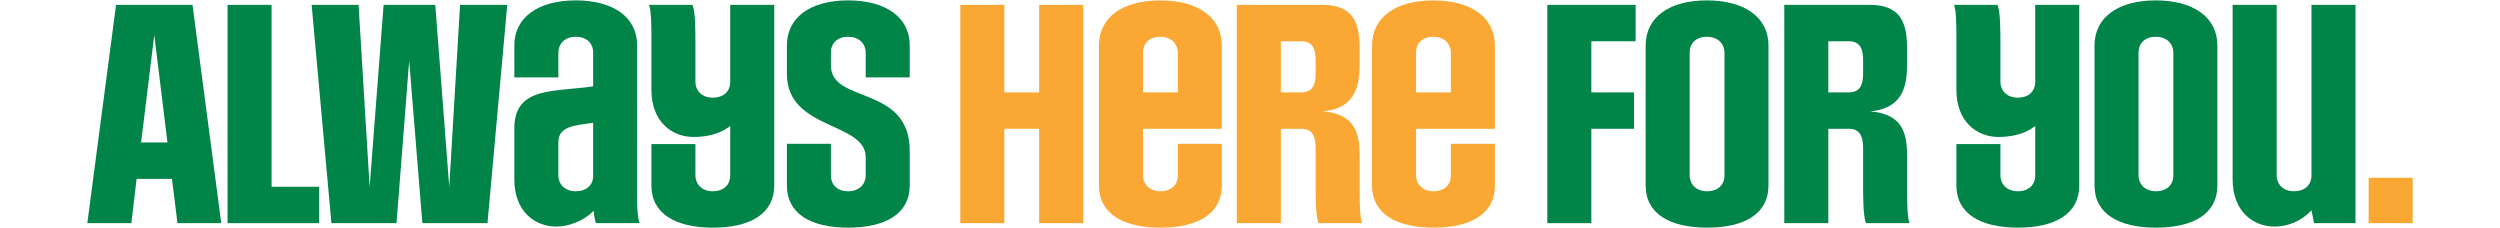
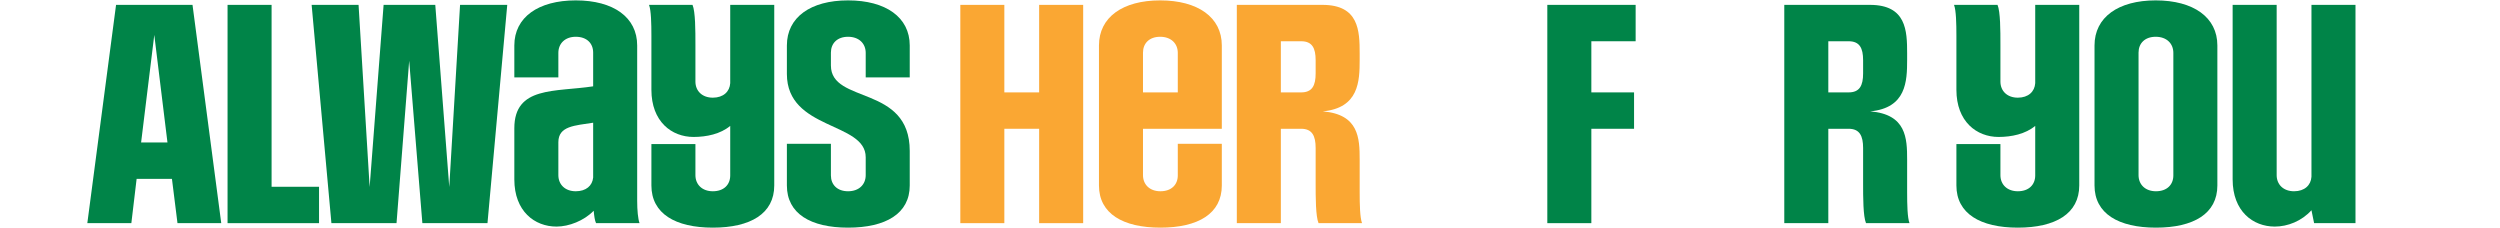
<svg xmlns="http://www.w3.org/2000/svg" width="626" height="57" viewBox="0 0 626 57" fill="none">
  <path d="M44.442 55.878L43.055 44.788H34.21L32.89 55.878H21.866L29.061 1.22H48.205L55.4 55.878H44.442ZM38.633 8.746L35.333 35.678H41.933L38.633 8.746Z" fill="#008448" />
  <path d="M56.98 55.878V1.22H68.004V46.768H79.886V55.878H56.98Z" fill="#008448" />
  <path d="M105.76 55.878L102.458 15.215L99.29 55.878H82.986L78.034 1.22H89.784L92.557 46.834L96.055 1.22H108.994L112.493 46.834L115.199 1.22H127.015L122.065 55.878H105.76Z" fill="#008448" />
  <path d="M149.253 55.878C148.923 55.218 148.791 54.096 148.659 52.775C146.216 55.284 142.454 56.736 139.351 56.736C133.872 56.736 128.789 52.907 128.789 44.92V32.114C128.789 21.552 138.955 23.07 148.526 21.618V13.168C148.526 10.858 146.943 9.208 144.17 9.208C141.463 9.208 139.813 10.924 139.813 13.234V19.373H128.789V11.386C128.789 4.322 134.796 0.098 144.17 0.098C153.61 0.098 159.55 4.322 159.55 11.386V50.267C159.55 52.643 159.749 54.822 160.144 55.878H149.253V55.878ZM148.526 30.727C143.972 31.454 139.813 31.52 139.813 35.612V43.864C139.813 46.174 141.463 47.891 144.17 47.891C146.744 47.891 148.329 46.504 148.526 44.458V30.727Z" fill="#008448" />
  <path d="M182.848 31.52C180.405 33.566 176.907 34.292 173.673 34.292C168.193 34.292 163.111 30.463 163.111 22.476V8.943C163.111 5.907 163.045 2.606 162.516 1.22H173.408C174.134 2.937 174.134 7.689 174.134 11.188V20.43C174.134 22.74 175.785 24.457 178.492 24.457C181.132 24.457 182.716 22.938 182.848 20.826V1.22H193.872V46.438C193.872 53.501 187.931 57 178.492 57C169.118 57 163.111 53.501 163.111 46.438V36.075H174.134V43.864C174.134 46.174 175.785 47.891 178.492 47.891C181.264 47.891 182.848 46.24 182.848 43.929V31.52Z" fill="#008448" />
  <path d="M227.797 46.438C227.797 53.501 221.79 57 212.35 57C202.977 57 197.036 53.501 197.036 46.438V36.008H208.06V43.929C208.06 46.24 209.643 47.891 212.35 47.891C215.123 47.891 216.773 46.174 216.773 43.864V39.375C216.773 30.463 197.036 32.642 197.036 18.515V11.386C197.036 4.322 202.977 0.098 212.35 0.098C221.79 0.098 227.797 4.322 227.797 11.386V19.373H216.773V13.234C216.773 10.924 215.123 9.208 212.35 9.208C209.643 9.208 208.06 10.858 208.06 13.168V16.403C208.06 26.107 227.797 21.155 227.797 37.791V46.438Z" fill="#008448" />
  <path d="M260.202 55.878V32.245H251.488V55.878H240.465V1.22H251.488V23.136H260.202V1.22H271.226V55.878H260.202Z" fill="#FAA733" />
  <path d="M305.942 46.438C305.942 53.501 300.002 57 290.562 57C281.188 57 275.181 53.501 275.181 46.438V11.386C275.181 4.322 281.122 0.098 290.496 0.098C299.936 0.098 305.942 4.322 305.942 11.386V32.245H286.205V43.864C286.205 46.174 287.855 47.891 290.562 47.891C293.334 47.891 294.918 46.24 294.918 43.929V36.008H305.942V46.438ZM294.918 13.234C294.918 10.924 293.268 9.208 290.496 9.208C287.789 9.208 286.205 10.858 286.205 13.168V23.136H294.918V13.234Z" fill="#FAA733" />
  <path d="M330.164 55.878C329.437 54.162 329.437 49.409 329.437 45.91V37.064C329.437 34.028 328.579 32.245 325.807 32.245H320.724V55.878H309.7V1.22H331.154C340.264 1.22 340.462 7.689 340.462 13.366V14.951C340.462 20.364 340.264 27.03 331.22 27.889C340.264 28.615 340.462 34.622 340.462 39.969V48.154C340.462 51.191 340.528 54.491 341.055 55.878H330.164ZM329.437 15.083C329.437 12.046 328.579 10.33 325.807 10.33H320.724V23.136H325.807C328.579 23.136 329.437 21.42 329.437 18.383V15.083Z" fill="#FAA733" />
-   <path d="M374.32 46.438C374.32 53.501 368.379 57 358.94 57C349.566 57 343.559 53.501 343.559 46.438V11.386C343.559 4.322 349.5 0.098 358.873 0.098C368.313 0.098 374.32 4.322 374.32 11.386V32.245H354.582V43.864C354.582 46.174 356.233 47.891 358.94 47.891C361.712 47.891 363.297 46.24 363.297 43.929V36.008H374.32V46.438ZM363.297 13.234C363.297 10.924 361.646 9.208 358.873 9.208C356.167 9.208 354.582 10.858 354.582 13.168V23.136H363.297V13.234Z" fill="#FAA733" />
  <path d="M387.448 55.878V1.22H409.563V10.33H398.473V23.136H409.167V32.245H398.473V55.878H387.448V55.878Z" fill="#008448" />
-   <path d="M412.068 11.386C412.068 4.322 418.009 0.098 427.382 0.098C436.821 0.098 442.829 4.322 442.829 11.386V46.438C442.829 53.501 436.887 57 427.448 57C418.075 57 412.068 53.501 412.068 46.438V11.386ZM431.806 13.234C431.806 10.924 430.155 9.208 427.382 9.208C424.676 9.208 423.091 10.858 423.091 13.168V43.864C423.091 46.174 424.742 47.891 427.448 47.891C430.221 47.891 431.806 46.24 431.806 43.929V13.234Z" fill="#008448" />
  <path d="M467.249 55.878C466.522 54.162 466.522 49.409 466.522 45.91V37.064C466.522 34.028 465.664 32.245 462.892 32.245H457.809V55.878H446.784V1.22H468.239C477.348 1.22 477.546 7.689 477.546 13.366V14.951C477.546 20.364 477.348 27.03 468.305 27.889C477.348 28.615 477.546 34.622 477.546 39.969V48.154C477.546 51.191 477.611 54.491 478.14 55.878H467.249ZM466.522 15.083C466.522 12.046 465.664 10.33 462.892 10.33H457.809V23.136H462.892C465.664 23.136 466.522 21.42 466.522 18.383V15.083Z" fill="#008448" />
  <path d="M509.619 31.52C507.177 33.566 503.679 34.292 500.445 34.292C494.966 34.292 489.883 30.463 489.883 22.476V8.943C489.883 5.907 489.817 2.606 489.288 1.22H500.181C500.906 2.937 500.906 7.689 500.906 11.188V20.43C500.906 22.74 502.557 24.457 505.263 24.457C507.904 24.457 509.488 22.938 509.619 20.826V1.22H520.644V46.438C520.644 53.501 514.703 57 505.263 57C495.89 57 489.883 53.501 489.883 46.438V36.075H500.906V43.864C500.906 46.174 502.557 47.891 505.263 47.891C508.036 47.891 509.619 46.24 509.619 43.929V31.52H509.619Z" fill="#008448" />
  <path d="M524.468 11.386C524.468 4.322 530.409 0.098 539.782 0.098C549.221 0.098 555.229 4.322 555.229 11.386V46.438C555.229 53.501 549.287 57 539.849 57C530.475 57 524.468 53.501 524.468 46.438V11.386ZM544.206 13.234C544.206 10.924 542.555 9.208 539.782 9.208C537.076 9.208 535.491 10.858 535.491 13.168V43.864C535.491 46.174 537.142 47.891 539.849 47.891C542.62 47.891 544.206 46.24 544.206 43.929V13.234Z" fill="#008448" />
  <path d="M579.451 55.878L578.79 52.643C576.348 55.35 572.849 56.736 569.614 56.736C564.135 56.736 559.052 52.907 559.052 44.92V1.22H570.077V43.864C570.077 46.174 571.727 47.891 574.434 47.891C577.073 47.891 578.658 46.372 578.79 44.26V1.22H589.814V55.878H579.451Z" fill="#008448" />
-   <path d="M593.109 55.878V44.524H604.134V55.878H593.109Z" fill="#FAA733" />
</svg>